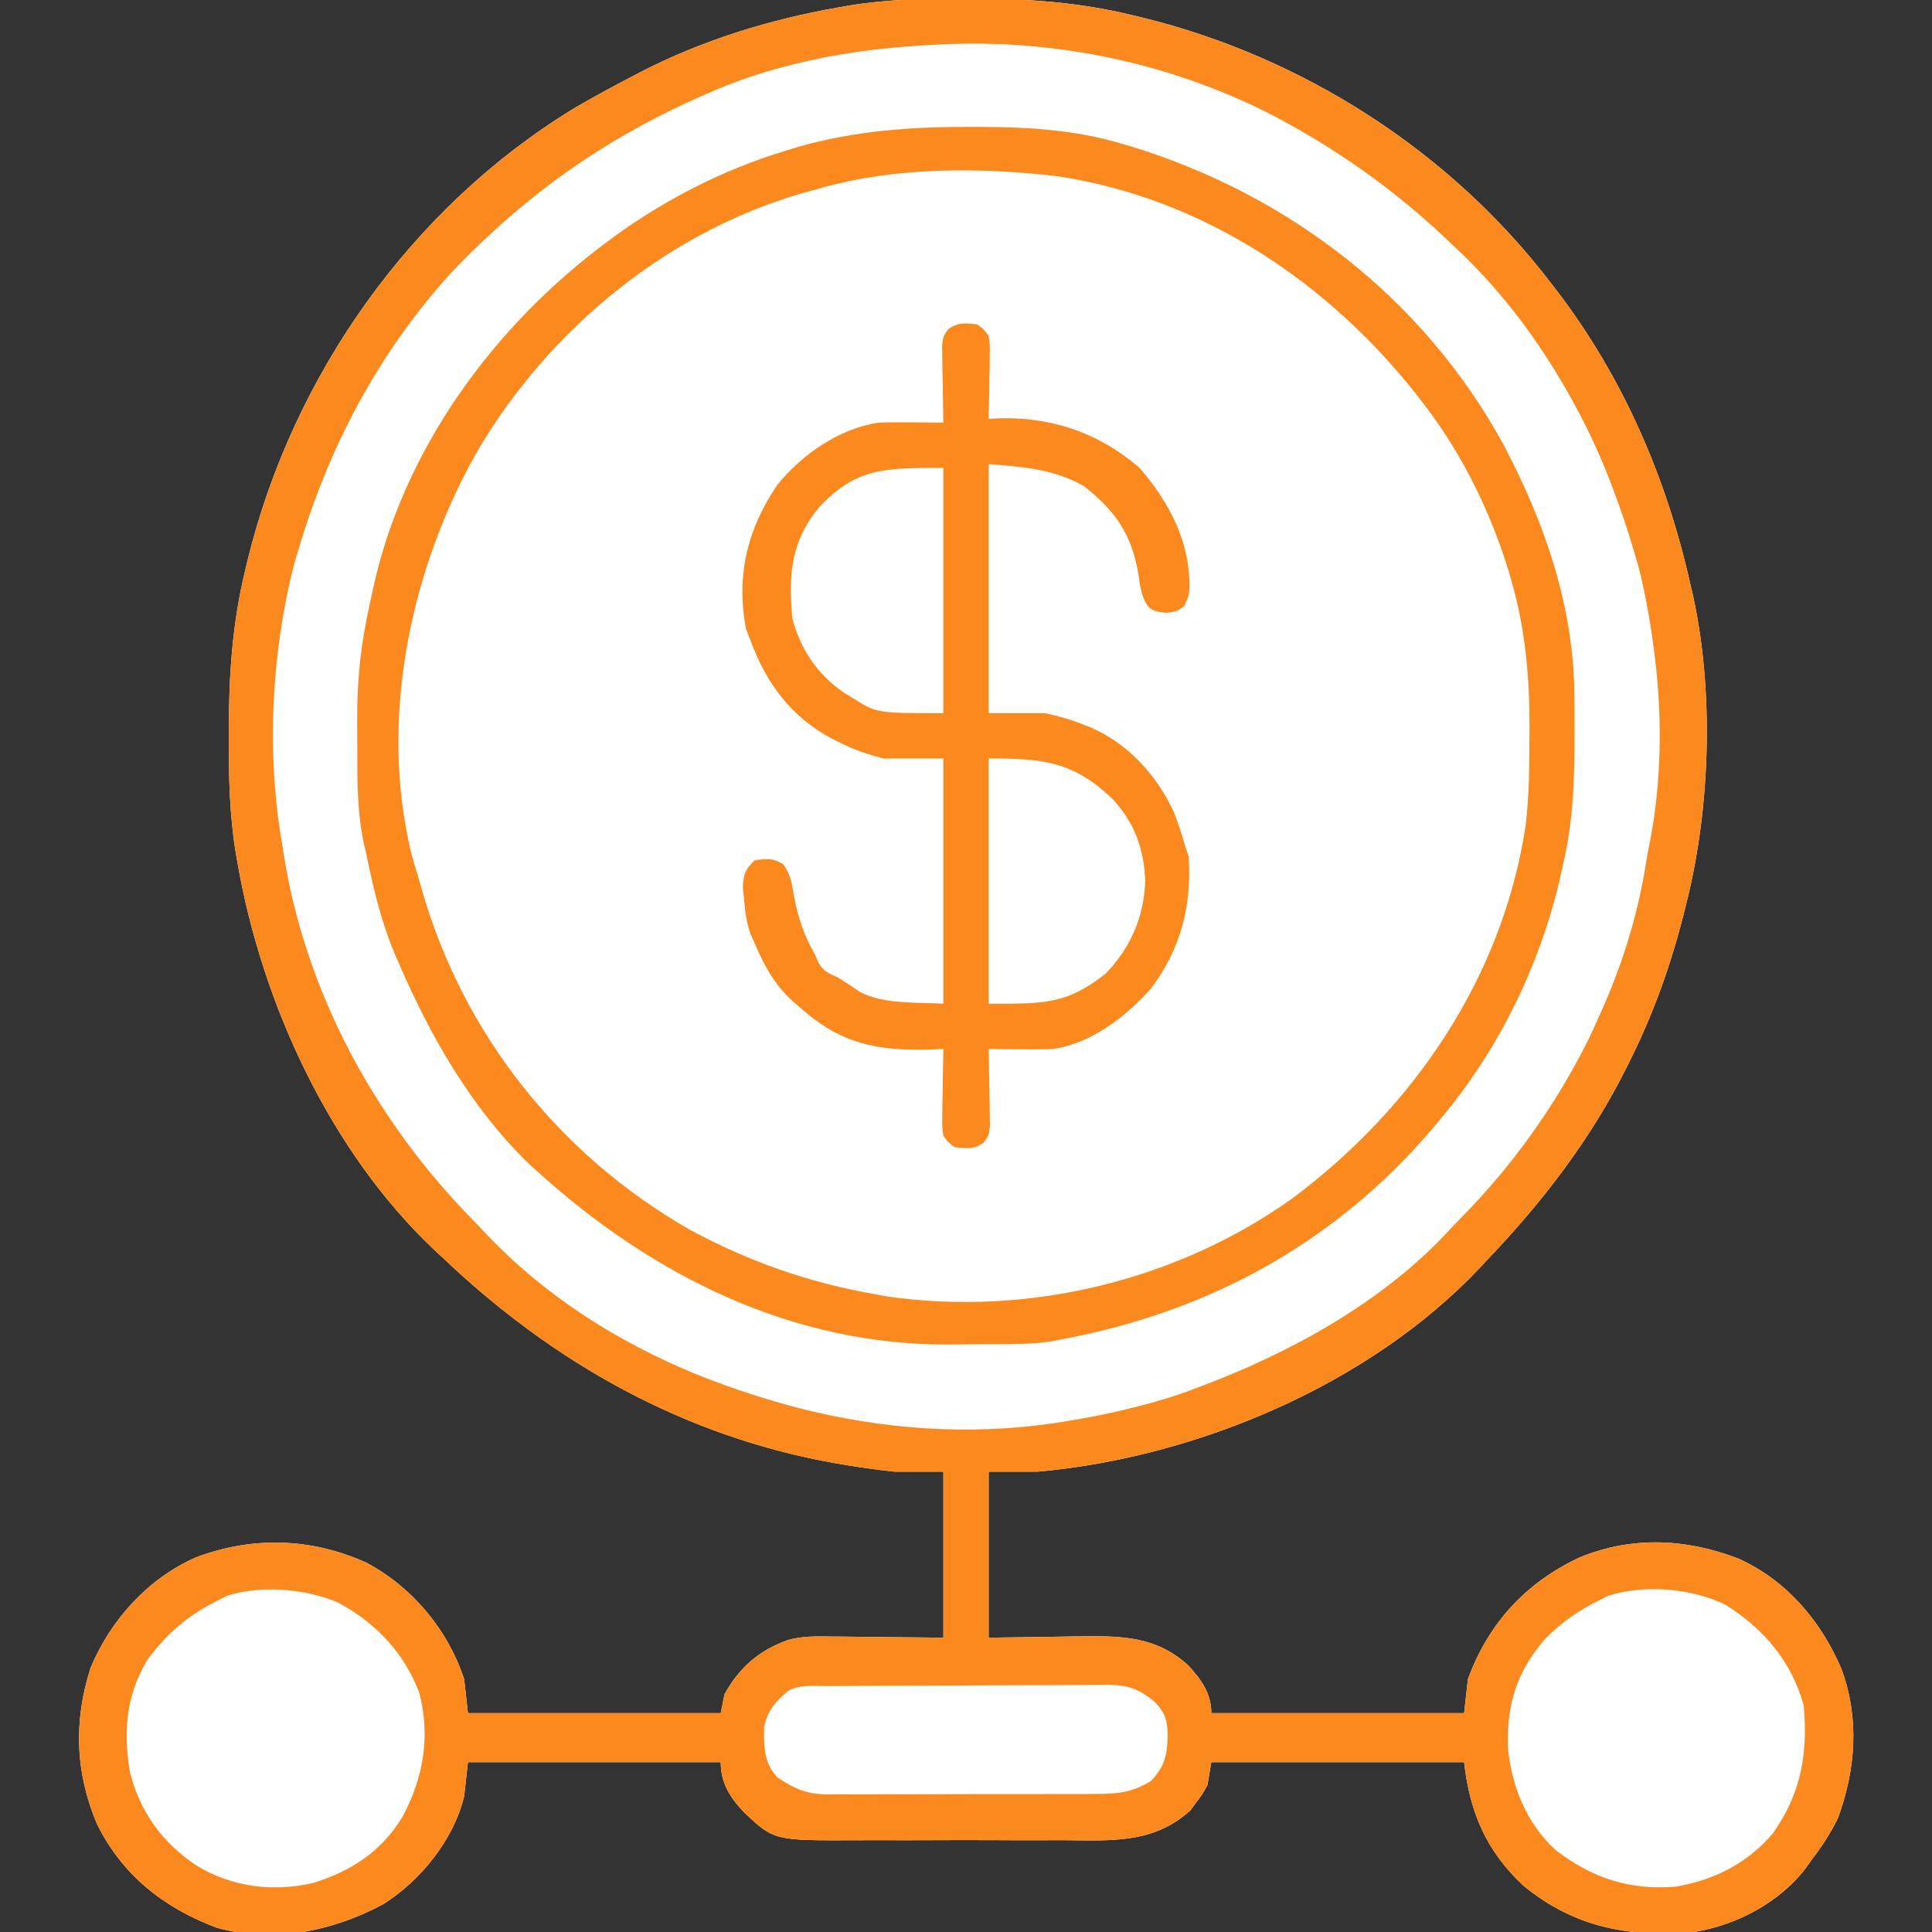
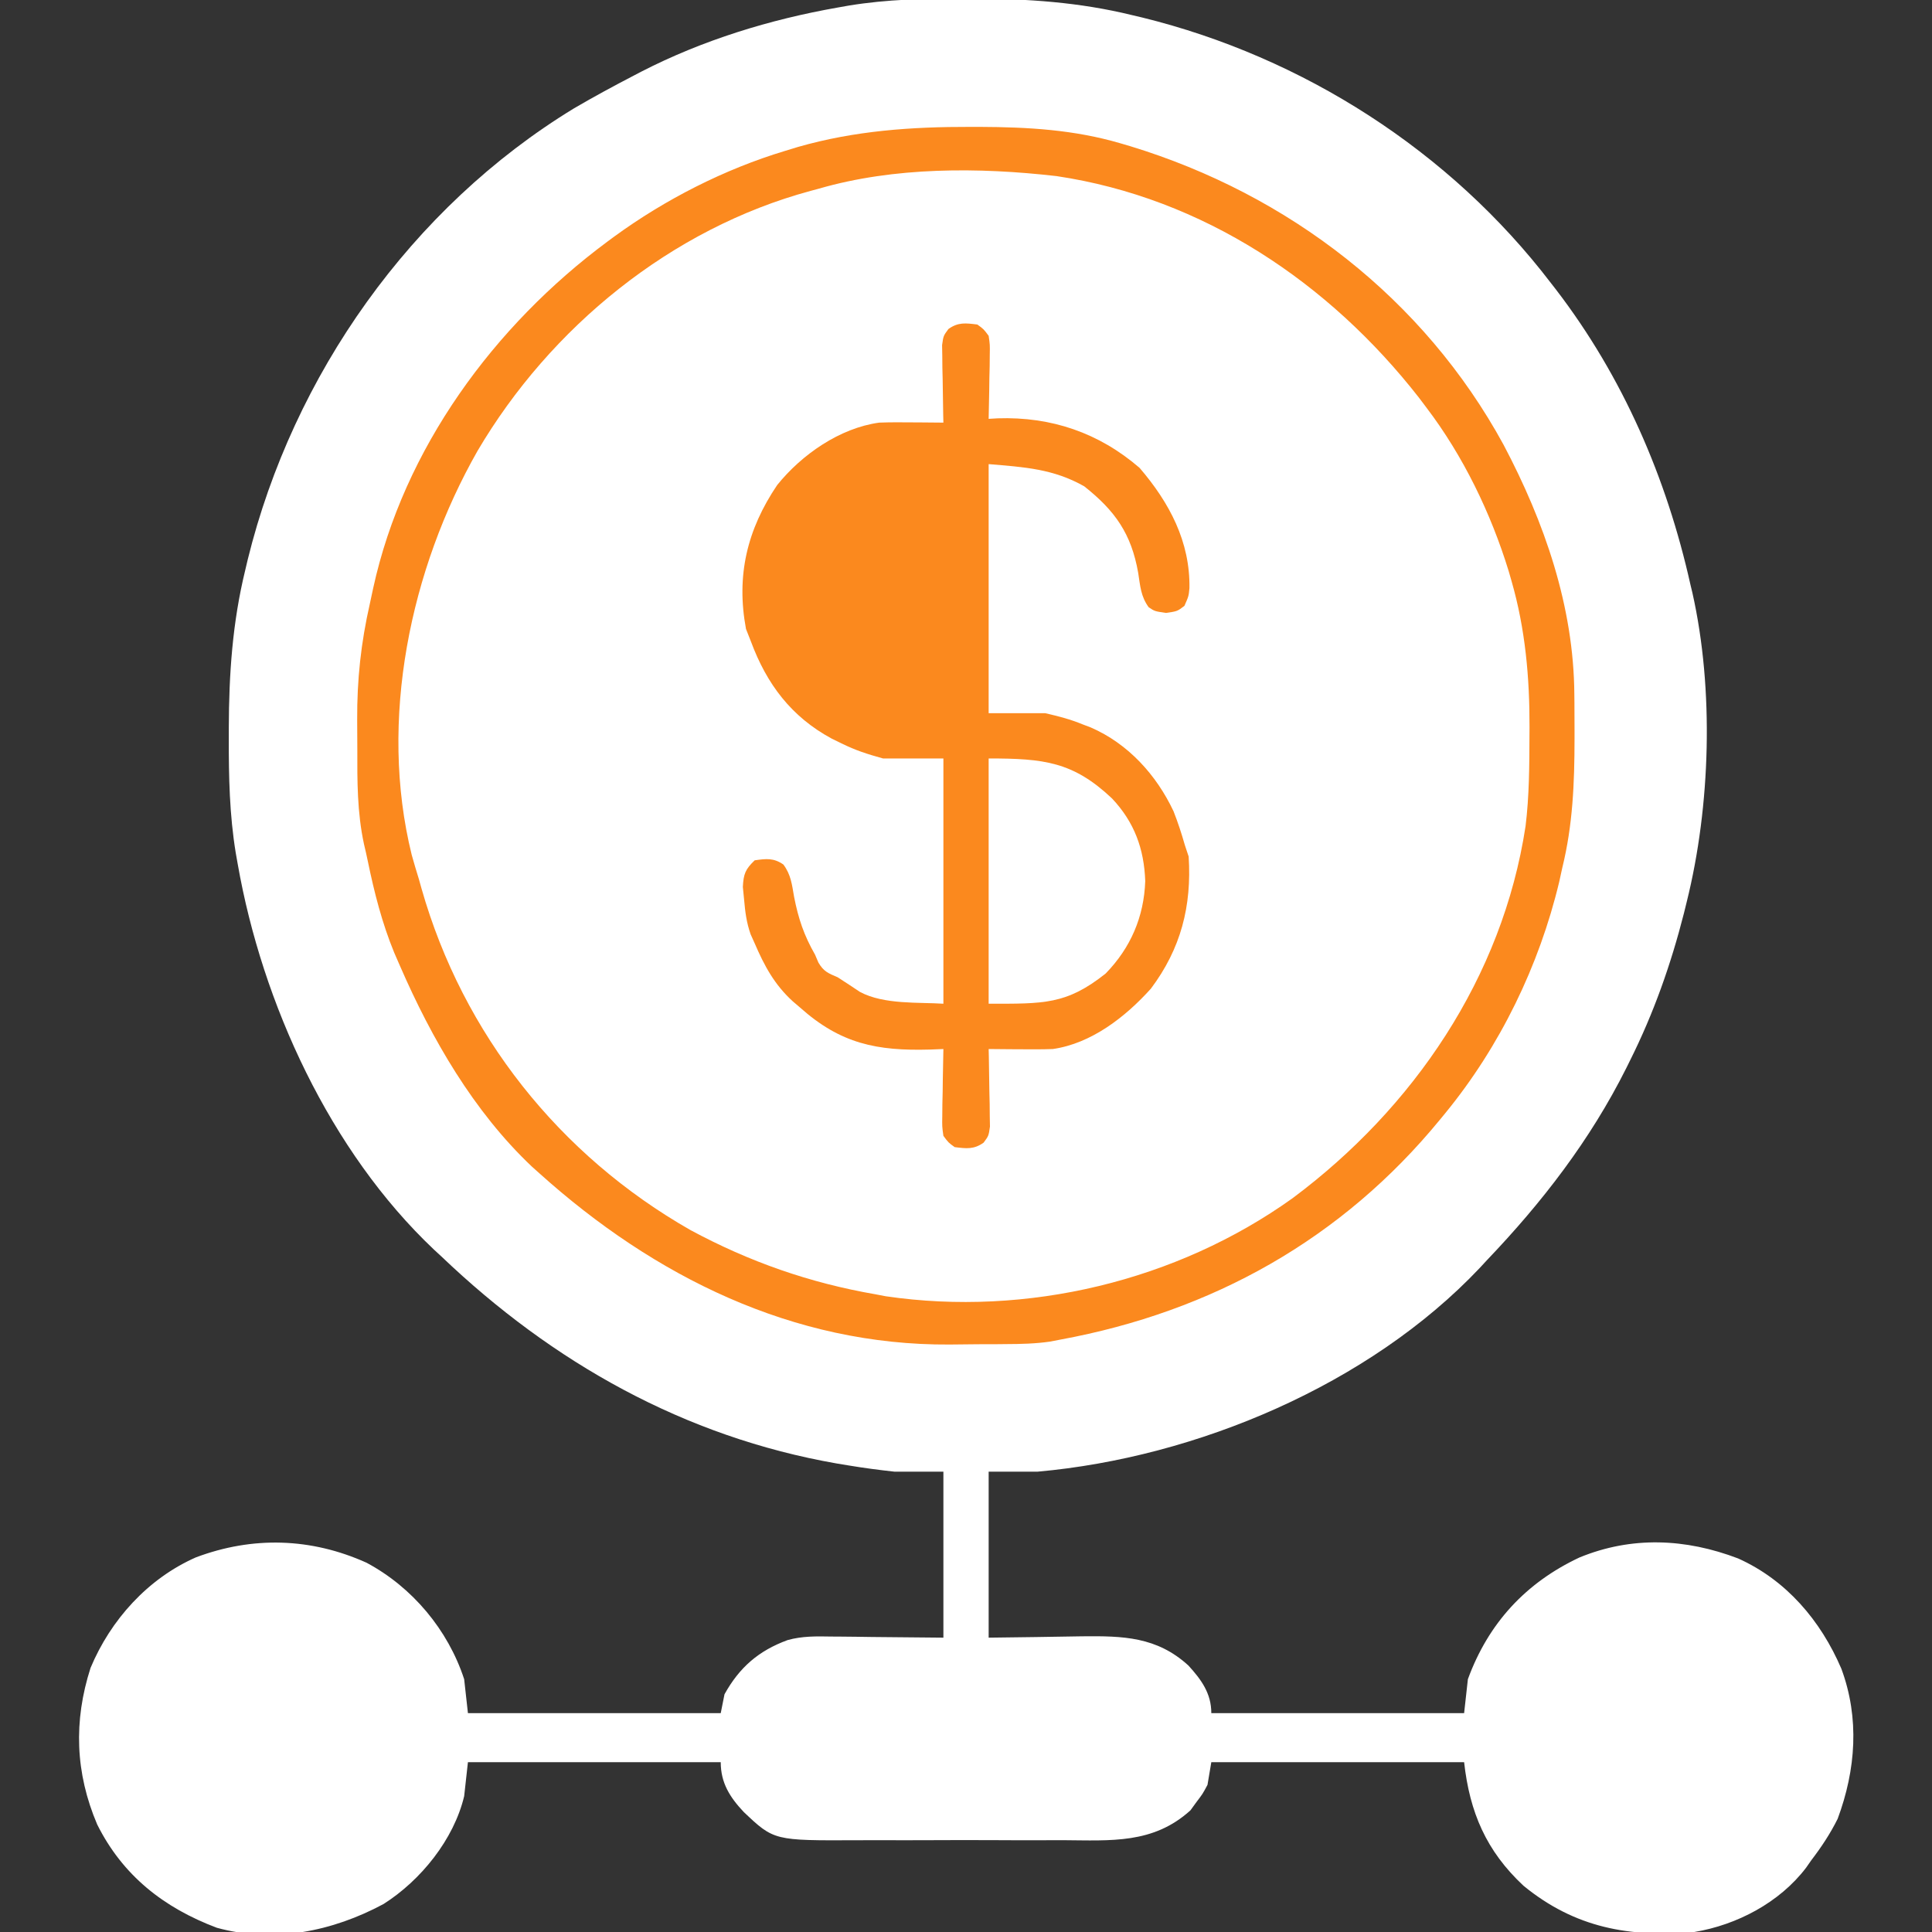
<svg xmlns="http://www.w3.org/2000/svg" width="40" height="40" viewBox="0 0 40 40" fill="none">
  <rect x="0" y="0" width="40" height="40" fill="#333333" stroke="none" />
  <g clip-path="url(#clip0_99_3707)">
    <path d="M19.952 -0.029C20.02 -0.029 20.089 -0.029 20.16 -0.029C21.278 -0.026 22.348 0.046 23.438 0.313C23.508 0.329 23.578 0.346 23.65 0.363C26.98 1.182 30.024 3.129 32.11 5.86C32.145 5.904 32.179 5.949 32.215 5.995C33.602 7.804 34.506 9.894 35 12.11C35.02 12.192 35.02 12.192 35.04 12.276C35.489 14.277 35.415 16.691 34.922 18.672C34.903 18.75 34.884 18.828 34.864 18.908C34.593 19.97 34.239 20.973 33.75 21.953C33.725 22.006 33.699 22.058 33.672 22.111C32.923 23.606 31.931 24.891 30.782 26.094C30.711 26.171 30.711 26.171 30.639 26.249C28.347 28.674 24.765 30.176 21.485 30.469C21.15 30.469 20.814 30.469 20.469 30.469C20.469 31.603 20.469 32.738 20.469 33.906C21.437 33.894 21.437 33.894 22.404 33.878C23.25 33.869 23.95 33.885 24.605 34.483C24.873 34.777 25.079 35.06 25.079 35.469C26.806 35.469 28.533 35.469 30.313 35.469C30.339 35.237 30.364 35.005 30.391 34.766C30.814 33.609 31.587 32.769 32.701 32.246C33.783 31.801 34.898 31.851 35.986 32.266C36.986 32.715 37.697 33.555 38.123 34.548C38.503 35.574 38.424 36.64 38.047 37.656C37.892 37.967 37.711 38.24 37.5 38.516C37.448 38.591 37.448 38.591 37.394 38.668C36.845 39.39 35.961 39.854 35.079 40C33.739 40.115 32.61 39.916 31.543 39.043C30.77 38.322 30.428 37.52 30.313 36.484C28.586 36.484 26.858 36.484 25.079 36.484C25.053 36.639 25.027 36.794 25 36.953C24.901 37.139 24.901 37.139 24.771 37.31C24.73 37.366 24.689 37.423 24.647 37.481C23.875 38.181 22.999 38.105 22.017 38.099C21.855 38.099 21.694 38.099 21.532 38.1C21.194 38.101 20.857 38.1 20.519 38.098C20.087 38.096 19.656 38.097 19.225 38.099C18.891 38.101 18.558 38.1 18.224 38.099C18.065 38.099 17.906 38.099 17.747 38.1C16.024 38.108 16.024 38.108 15.398 37.515C15.111 37.21 14.922 36.913 14.922 36.484C13.195 36.484 11.468 36.484 9.688 36.484C9.662 36.717 9.636 36.949 9.61 37.188C9.396 38.085 8.713 38.93 7.942 39.42C6.888 39.987 5.671 40.238 4.488 39.912C3.39 39.498 2.54 38.831 2.012 37.773C1.558 36.707 1.52 35.634 1.875 34.531C2.291 33.536 3.062 32.682 4.055 32.244C5.231 31.802 6.439 31.837 7.588 32.354C8.537 32.861 9.276 33.744 9.61 34.766C9.636 34.998 9.661 35.23 9.688 35.469C11.415 35.469 13.143 35.469 14.922 35.469C14.948 35.34 14.974 35.211 15 35.078C15.31 34.519 15.709 34.175 16.307 33.956C16.608 33.872 16.901 33.877 17.212 33.883C17.272 33.884 17.331 33.884 17.392 33.884C17.61 33.885 17.829 33.889 18.047 33.892C18.537 33.897 19.027 33.901 19.532 33.906C19.532 32.772 19.532 31.638 19.532 30.469C19.197 30.469 18.861 30.469 18.516 30.469C18.2 30.434 17.892 30.394 17.579 30.342C17.494 30.328 17.41 30.314 17.324 30.3C14.171 29.749 11.44 28.211 9.141 26.016C9.064 25.945 9.064 25.945 8.986 25.873C6.832 23.837 5.428 20.773 4.922 17.891C4.909 17.814 4.895 17.738 4.881 17.659C4.751 16.866 4.735 16.085 4.737 15.283C4.737 15.215 4.737 15.146 4.737 15.075C4.74 13.957 4.812 12.887 5.079 11.797C5.095 11.727 5.112 11.657 5.129 11.585C6.068 7.767 8.513 4.296 11.886 2.242C12.293 2.004 12.707 1.78 13.125 1.563C13.175 1.537 13.225 1.511 13.276 1.484C14.546 0.831 15.939 0.403 17.344 0.156C17.421 0.143 17.497 0.129 17.576 0.115C18.369 -0.015 19.15 -0.031 19.952 -0.029Z" fill="white" />
-     <path d="M19.952 -0.029C20.02 -0.029 20.089 -0.029 20.16 -0.029C21.278 -0.026 22.348 0.046 23.438 0.313C23.508 0.329 23.578 0.346 23.65 0.363C26.98 1.182 30.024 3.129 32.11 5.86C32.145 5.904 32.179 5.949 32.215 5.995C33.602 7.804 34.506 9.894 35 12.11C35.02 12.192 35.02 12.192 35.04 12.276C35.489 14.277 35.415 16.691 34.922 18.672C34.903 18.75 34.884 18.828 34.864 18.908C34.593 19.97 34.239 20.973 33.75 21.953C33.725 22.006 33.699 22.058 33.672 22.111C32.923 23.606 31.931 24.891 30.782 26.094C30.711 26.171 30.711 26.171 30.639 26.249C28.347 28.674 24.765 30.176 21.485 30.469C21.15 30.469 20.814 30.469 20.469 30.469C20.469 31.603 20.469 32.738 20.469 33.906C21.437 33.894 21.437 33.894 22.404 33.878C23.25 33.869 23.95 33.885 24.605 34.483C24.873 34.777 25.079 35.06 25.079 35.469C26.806 35.469 28.533 35.469 30.313 35.469C30.339 35.237 30.364 35.005 30.391 34.766C30.814 33.609 31.587 32.769 32.701 32.246C33.783 31.801 34.898 31.851 35.986 32.266C36.986 32.715 37.697 33.555 38.123 34.548C38.503 35.574 38.424 36.64 38.047 37.656C37.892 37.967 37.711 38.24 37.5 38.516C37.448 38.591 37.448 38.591 37.394 38.668C36.845 39.39 35.961 39.854 35.079 40C33.739 40.115 32.61 39.916 31.543 39.043C30.77 38.322 30.428 37.52 30.313 36.484C28.586 36.484 26.858 36.484 25.079 36.484C25.053 36.639 25.027 36.794 25 36.953C24.901 37.139 24.901 37.139 24.771 37.31C24.73 37.366 24.689 37.423 24.647 37.481C23.875 38.181 22.999 38.105 22.017 38.099C21.855 38.099 21.694 38.099 21.532 38.1C21.194 38.101 20.857 38.1 20.519 38.098C20.087 38.096 19.656 38.097 19.225 38.099C18.891 38.101 18.558 38.1 18.224 38.099C18.065 38.099 17.906 38.099 17.747 38.1C16.024 38.108 16.024 38.108 15.398 37.515C15.111 37.21 14.922 36.913 14.922 36.484C13.195 36.484 11.468 36.484 9.688 36.484C9.662 36.717 9.636 36.949 9.61 37.188C9.396 38.085 8.713 38.93 7.942 39.42C6.888 39.987 5.671 40.238 4.488 39.912C3.39 39.498 2.54 38.831 2.012 37.773C1.558 36.707 1.52 35.634 1.875 34.531C2.291 33.536 3.062 32.682 4.055 32.244C5.231 31.802 6.439 31.837 7.588 32.354C8.537 32.861 9.276 33.744 9.61 34.766C9.636 34.998 9.661 35.23 9.688 35.469C11.415 35.469 13.143 35.469 14.922 35.469C14.948 35.34 14.974 35.211 15 35.078C15.31 34.519 15.709 34.175 16.307 33.956C16.608 33.872 16.901 33.877 17.212 33.883C17.272 33.884 17.331 33.884 17.392 33.884C17.61 33.885 17.829 33.889 18.047 33.892C18.537 33.897 19.027 33.901 19.532 33.906C19.532 32.772 19.532 31.638 19.532 30.469C19.197 30.469 18.861 30.469 18.516 30.469C18.2 30.434 17.892 30.394 17.579 30.342C17.494 30.328 17.41 30.314 17.324 30.3C14.171 29.749 11.44 28.211 9.141 26.016C9.064 25.945 9.064 25.945 8.986 25.873C6.832 23.837 5.428 20.773 4.922 17.891C4.909 17.814 4.895 17.738 4.881 17.659C4.751 16.866 4.735 16.085 4.737 15.283C4.737 15.215 4.737 15.146 4.737 15.075C4.74 13.957 4.812 12.887 5.079 11.797C5.095 11.727 5.112 11.657 5.129 11.585C6.068 7.767 8.513 4.296 11.886 2.242C12.293 2.004 12.707 1.78 13.125 1.563C13.175 1.537 13.225 1.511 13.276 1.484C14.546 0.831 15.939 0.403 17.344 0.156C17.421 0.143 17.497 0.129 17.576 0.115C18.369 -0.015 19.15 -0.031 19.952 -0.029ZM9.338 5.652C7.847 7.283 6.79 9.293 6.172 11.406C6.137 11.524 6.137 11.524 6.1 11.644C6.036 11.877 5.985 12.108 5.938 12.344C5.927 12.397 5.917 12.45 5.906 12.505C5.593 14.152 5.555 15.928 5.86 17.578C5.869 17.633 5.878 17.688 5.888 17.745C6.388 20.701 7.876 23.248 9.922 25.391C9.969 25.442 10.016 25.493 10.065 25.546C12.46 28.08 16.12 29.427 19.54 29.556C21.227 29.595 22.865 29.411 24.454 28.828C24.516 28.806 24.579 28.784 24.644 28.761C28.216 27.498 31.157 24.963 32.867 21.562C33.421 20.401 33.875 19.166 34.063 17.891C34.092 17.752 34.121 17.614 34.151 17.476C34.588 15.255 34.324 12.831 33.594 10.703C33.578 10.654 33.562 10.604 33.545 10.553C32.339 6.889 29.56 4.018 26.168 2.294C20.437 -0.514 13.626 1.093 9.338 5.652Z" fill="#FB891E" />
    <path d="M20.121 0.913C20.217 0.913 20.312 0.912 20.411 0.912C21.066 0.917 21.697 0.984 22.343 1.094C22.409 1.105 22.475 1.116 22.543 1.127C25.443 1.637 27.963 3.062 30.077 5.078C30.138 5.135 30.199 5.192 30.262 5.25C31.983 6.901 33.163 9.135 33.827 11.406C33.851 11.485 33.875 11.563 33.899 11.644C33.964 11.876 34.015 12.107 34.062 12.344C34.072 12.397 34.083 12.45 34.094 12.505C34.264 13.399 34.318 14.281 34.321 15.19C34.321 15.286 34.321 15.383 34.322 15.482C34.317 16.14 34.245 16.772 34.14 17.422C34.126 17.53 34.111 17.639 34.098 17.748C33.663 20.696 32.102 23.27 30.077 25.39C30.007 25.467 30.007 25.467 29.935 25.546C28.572 26.987 26.702 28.012 24.867 28.701C24.781 28.734 24.695 28.766 24.606 28.8C23.991 29.024 23.376 29.173 22.734 29.297C22.671 29.31 22.609 29.323 22.545 29.337C19.016 30.078 15.201 29.195 12.201 27.252C9.1 25.188 6.746 21.95 5.981 18.275C5.23 14.467 5.896 10.584 8.041 7.331C9.69 4.902 11.92 3.116 14.609 1.953C14.697 1.915 14.785 1.876 14.875 1.837C16.552 1.151 18.32 0.92 20.121 0.913ZM16.952 3.906C16.868 3.929 16.868 3.929 16.781 3.952C13.893 4.732 11.392 6.778 9.885 9.335C8.491 11.784 7.833 14.91 8.523 17.699C8.569 17.868 8.62 18.035 8.671 18.203C8.689 18.267 8.707 18.33 8.726 18.396C9.583 21.409 11.578 23.92 14.296 25.469C15.515 26.124 16.761 26.561 18.124 26.797C18.23 26.817 18.23 26.817 18.339 26.838C21.26 27.266 24.361 26.523 26.756 24.809C29.263 22.942 31.105 20.238 31.584 17.105C31.66 16.478 31.662 15.846 31.664 15.215C31.665 15.162 31.665 15.11 31.665 15.056C31.668 14.031 31.578 13.019 31.293 12.031C31.264 11.929 31.264 11.929 31.234 11.826C30.866 10.626 30.291 9.438 29.53 8.437C29.48 8.371 29.43 8.304 29.378 8.236C27.518 5.853 24.909 4.098 21.874 3.646C20.264 3.461 18.515 3.453 16.952 3.906Z" fill="white" />
    <path d="M20.235 6.719C20.365 6.813 20.365 6.813 20.469 6.953C20.496 7.137 20.496 7.137 20.492 7.352C20.491 7.429 20.491 7.506 20.49 7.585C20.488 7.665 20.486 7.745 20.484 7.827C20.482 7.948 20.482 7.948 20.481 8.072C20.478 8.272 20.474 8.472 20.469 8.672C20.531 8.668 20.592 8.665 20.656 8.661C21.765 8.624 22.752 8.96 23.594 9.687C24.212 10.407 24.642 11.216 24.626 12.177C24.61 12.344 24.61 12.344 24.522 12.544C24.375 12.656 24.375 12.656 24.141 12.69C23.907 12.656 23.907 12.656 23.782 12.572C23.619 12.349 23.607 12.131 23.565 11.86C23.423 11.052 23.089 10.576 22.447 10.068C21.809 9.707 21.211 9.671 20.469 9.609C20.469 11.311 20.469 13.012 20.469 14.766C20.856 14.766 21.243 14.766 21.641 14.766C21.928 14.832 22.157 14.891 22.422 15C22.501 15.03 22.501 15.03 22.581 15.06C23.357 15.397 23.941 16.042 24.297 16.797C24.388 17.028 24.464 17.261 24.532 17.5C24.557 17.577 24.583 17.655 24.61 17.734C24.675 18.759 24.45 19.64 23.828 20.469C23.302 21.054 22.596 21.605 21.797 21.719C21.568 21.727 21.339 21.726 21.109 21.724C21.016 21.723 21.016 21.723 20.922 21.723C20.771 21.722 20.62 21.72 20.469 21.719C20.47 21.772 20.472 21.825 20.473 21.88C20.478 22.121 20.481 22.362 20.484 22.602C20.486 22.686 20.488 22.77 20.49 22.856C20.491 22.936 20.491 23.017 20.492 23.1C20.493 23.174 20.494 23.248 20.496 23.324C20.469 23.516 20.469 23.516 20.365 23.657C20.163 23.801 20.007 23.78 19.766 23.75C19.636 23.657 19.636 23.657 19.532 23.516C19.505 23.324 19.505 23.324 19.509 23.1C19.51 22.979 19.51 22.979 19.511 22.856C19.513 22.773 19.515 22.689 19.517 22.602C19.519 22.476 19.519 22.476 19.52 22.346C19.523 22.137 19.527 21.928 19.532 21.719C19.44 21.722 19.349 21.726 19.254 21.73C18.155 21.761 17.404 21.611 16.563 20.859C16.488 20.795 16.488 20.795 16.412 20.73C16.034 20.385 15.826 19.998 15.625 19.531C15.583 19.439 15.583 19.439 15.541 19.344C15.456 19.103 15.428 18.882 15.406 18.628C15.397 18.541 15.389 18.454 15.38 18.364C15.393 18.095 15.432 17.997 15.625 17.812C15.863 17.778 16.017 17.759 16.219 17.899C16.376 18.11 16.396 18.311 16.441 18.569C16.53 19.023 16.646 19.366 16.875 19.766C16.909 19.846 16.909 19.846 16.944 19.928C17.053 20.115 17.148 20.15 17.344 20.234C17.499 20.333 17.652 20.435 17.805 20.537C18.303 20.803 19.025 20.747 19.532 20.781C19.532 19.105 19.532 17.43 19.532 15.703C19.119 15.703 18.707 15.703 18.282 15.703C17.957 15.613 17.715 15.536 17.422 15.391C17.356 15.358 17.289 15.326 17.221 15.293C16.383 14.841 15.874 14.163 15.547 13.281C15.514 13.196 15.48 13.11 15.445 13.022C15.239 11.92 15.467 10.965 16.091 10.042C16.598 9.412 17.388 8.861 18.203 8.75C18.433 8.741 18.662 8.743 18.892 8.745C18.984 8.746 18.984 8.746 19.079 8.746C19.23 8.747 19.381 8.748 19.532 8.75C19.53 8.697 19.529 8.644 19.528 8.589C19.523 8.348 19.52 8.107 19.517 7.866C19.515 7.782 19.513 7.699 19.511 7.612C19.51 7.532 19.51 7.452 19.509 7.369C19.508 7.295 19.506 7.221 19.505 7.145C19.532 6.953 19.532 6.953 19.636 6.812C19.838 6.667 19.994 6.689 20.235 6.719Z" fill="#FB891E" />
    <path d="M20.094 2.627C20.157 2.627 20.22 2.627 20.285 2.627C21.285 2.631 22.239 2.685 23.204 2.969C23.268 2.988 23.332 3.007 23.398 3.026C26.678 4.026 29.48 6.182 31.13 9.209C31.974 10.807 32.583 12.551 32.595 14.377C32.596 14.435 32.596 14.492 32.597 14.552C32.598 14.737 32.599 14.922 32.599 15.107C32.599 15.171 32.599 15.234 32.599 15.299C32.598 16.211 32.564 17.08 32.345 17.969C32.324 18.064 32.303 18.159 32.282 18.257C31.866 19.997 31.056 21.663 29.923 23.047C29.888 23.09 29.853 23.132 29.817 23.176C27.784 25.657 25.095 27.156 21.954 27.735C21.882 27.749 21.81 27.763 21.736 27.777C21.435 27.82 21.138 27.827 20.834 27.828C20.772 27.829 20.71 27.829 20.645 27.83C20.514 27.831 20.382 27.831 20.25 27.831C20.053 27.832 19.856 27.834 19.659 27.837C16.415 27.858 13.541 26.425 11.173 24.297C11.094 24.226 11.094 24.226 11.013 24.154C9.805 23.012 8.938 21.508 8.282 20C8.243 19.91 8.203 19.82 8.163 19.727C7.91 19.112 7.749 18.479 7.615 17.829C7.591 17.712 7.564 17.594 7.536 17.477C7.394 16.821 7.396 16.167 7.398 15.499C7.398 15.3 7.397 15.1 7.395 14.901C7.391 14.071 7.473 13.31 7.657 12.5C7.68 12.393 7.703 12.286 7.726 12.179C8.357 9.288 10.231 6.74 12.579 5C12.624 4.966 12.67 4.933 12.717 4.898C13.773 4.128 14.998 3.503 16.251 3.125C16.339 3.098 16.428 3.071 16.519 3.043C17.699 2.705 18.873 2.624 20.094 2.627ZM16.954 3.906C16.869 3.929 16.869 3.929 16.783 3.952C13.895 4.732 11.393 6.778 9.887 9.335C8.493 11.784 7.835 14.91 8.524 17.699C8.571 17.868 8.621 18.036 8.673 18.203C8.691 18.267 8.709 18.331 8.727 18.396C9.585 21.409 11.58 23.92 14.298 25.469C15.517 26.125 16.763 26.561 18.126 26.797C18.232 26.817 18.232 26.817 18.341 26.838C21.262 27.266 24.363 26.523 26.758 24.81C29.265 22.942 31.107 20.239 31.585 17.105C31.662 16.478 31.664 15.846 31.666 15.215C31.666 15.163 31.667 15.11 31.667 15.056C31.67 14.031 31.58 13.019 31.295 12.031C31.266 11.93 31.266 11.93 31.236 11.826C30.868 10.626 30.293 9.438 29.532 8.438C29.482 8.371 29.431 8.304 29.38 8.236C27.52 5.853 24.91 4.098 21.875 3.646C20.265 3.461 18.517 3.453 16.954 3.906Z" fill="#FB891E" />
    <path d="M35.731 33.229C36.521 33.728 37.096 34.402 37.344 35.312C37.434 36.311 37.291 37.134 36.7 37.964C36.177 38.579 35.478 38.931 34.688 39.062C33.74 39.138 32.96 38.885 32.212 38.306C31.612 37.762 31.301 37 31.223 36.208C31.188 35.309 31.387 34.646 31.968 33.955C32.311 33.599 32.682 33.342 33.125 33.125C33.182 33.096 33.24 33.067 33.299 33.037C34.05 32.801 35.035 32.882 35.731 33.229Z" fill="white" />
    <path d="M7.006 33.183C7.786 33.606 8.362 34.212 8.68 35.046C8.915 35.951 8.769 36.794 8.336 37.611C7.905 38.326 7.273 38.742 6.484 38.984C5.652 39.178 4.802 39.07 4.069 38.625C3.366 38.154 2.909 37.534 2.693 36.705C2.551 35.867 2.604 35.112 3.046 34.375C3.448 33.817 3.914 33.427 4.531 33.125C4.589 33.096 4.647 33.067 4.707 33.037C5.41 32.814 6.339 32.892 7.006 33.183Z" fill="white" />
-     <path d="M17.133 34.908C17.234 34.907 17.234 34.907 17.337 34.907C17.559 34.905 17.782 34.904 18.004 34.904C18.118 34.903 18.118 34.903 18.235 34.903C18.637 34.901 19.039 34.9 19.441 34.899C19.857 34.898 20.272 34.895 20.688 34.892C21.007 34.89 21.326 34.89 21.646 34.889C21.799 34.889 21.952 34.888 22.105 34.887C22.32 34.885 22.534 34.885 22.749 34.885C22.812 34.884 22.875 34.883 22.94 34.882C23.351 34.886 23.578 34.967 23.907 35.235C24.136 35.472 24.175 35.64 24.175 35.967C24.163 36.356 24.104 36.585 23.828 36.875C23.454 37.108 23.129 37.144 22.698 37.141C22.601 37.142 22.601 37.142 22.502 37.143C22.289 37.144 22.076 37.144 21.863 37.143C21.715 37.144 21.566 37.144 21.417 37.145C21.106 37.145 20.795 37.145 20.484 37.144C20.086 37.144 19.688 37.145 19.29 37.147C18.983 37.149 18.676 37.149 18.369 37.148C18.222 37.148 18.075 37.149 17.929 37.15C17.723 37.151 17.518 37.15 17.312 37.149C17.252 37.15 17.192 37.15 17.13 37.151C16.7 37.145 16.45 37.039 16.094 36.797C15.813 36.498 15.812 36.155 15.821 35.761C15.883 35.42 16.066 35.216 16.328 35C16.58 34.874 16.856 34.909 17.133 34.908Z" fill="white" />
    <path d="M20.469 15.703C21.614 15.703 22.218 15.771 23.023 16.531C23.485 17.021 23.687 17.572 23.711 18.242C23.685 18.982 23.409 19.624 22.891 20.156C22.078 20.802 21.609 20.781 20.469 20.781C20.469 19.105 20.469 17.43 20.469 15.703Z" fill="white" />
-     <path d="M19.531 9.688C19.531 11.363 19.531 13.039 19.531 14.766C18.151 14.766 18.151 14.766 17.656 14.453C17.574 14.403 17.574 14.403 17.491 14.353C16.936 13.978 16.578 13.458 16.406 12.812C16.323 11.928 16.363 11.245 16.934 10.531C17.715 9.676 18.312 9.688 19.531 9.688Z" fill="white" />
  </g>
  <defs>
    <clipPath id="clip0_99_3707">
      <rect width="40" height="40" fill="white" />
    </clipPath>
  </defs>
</svg>